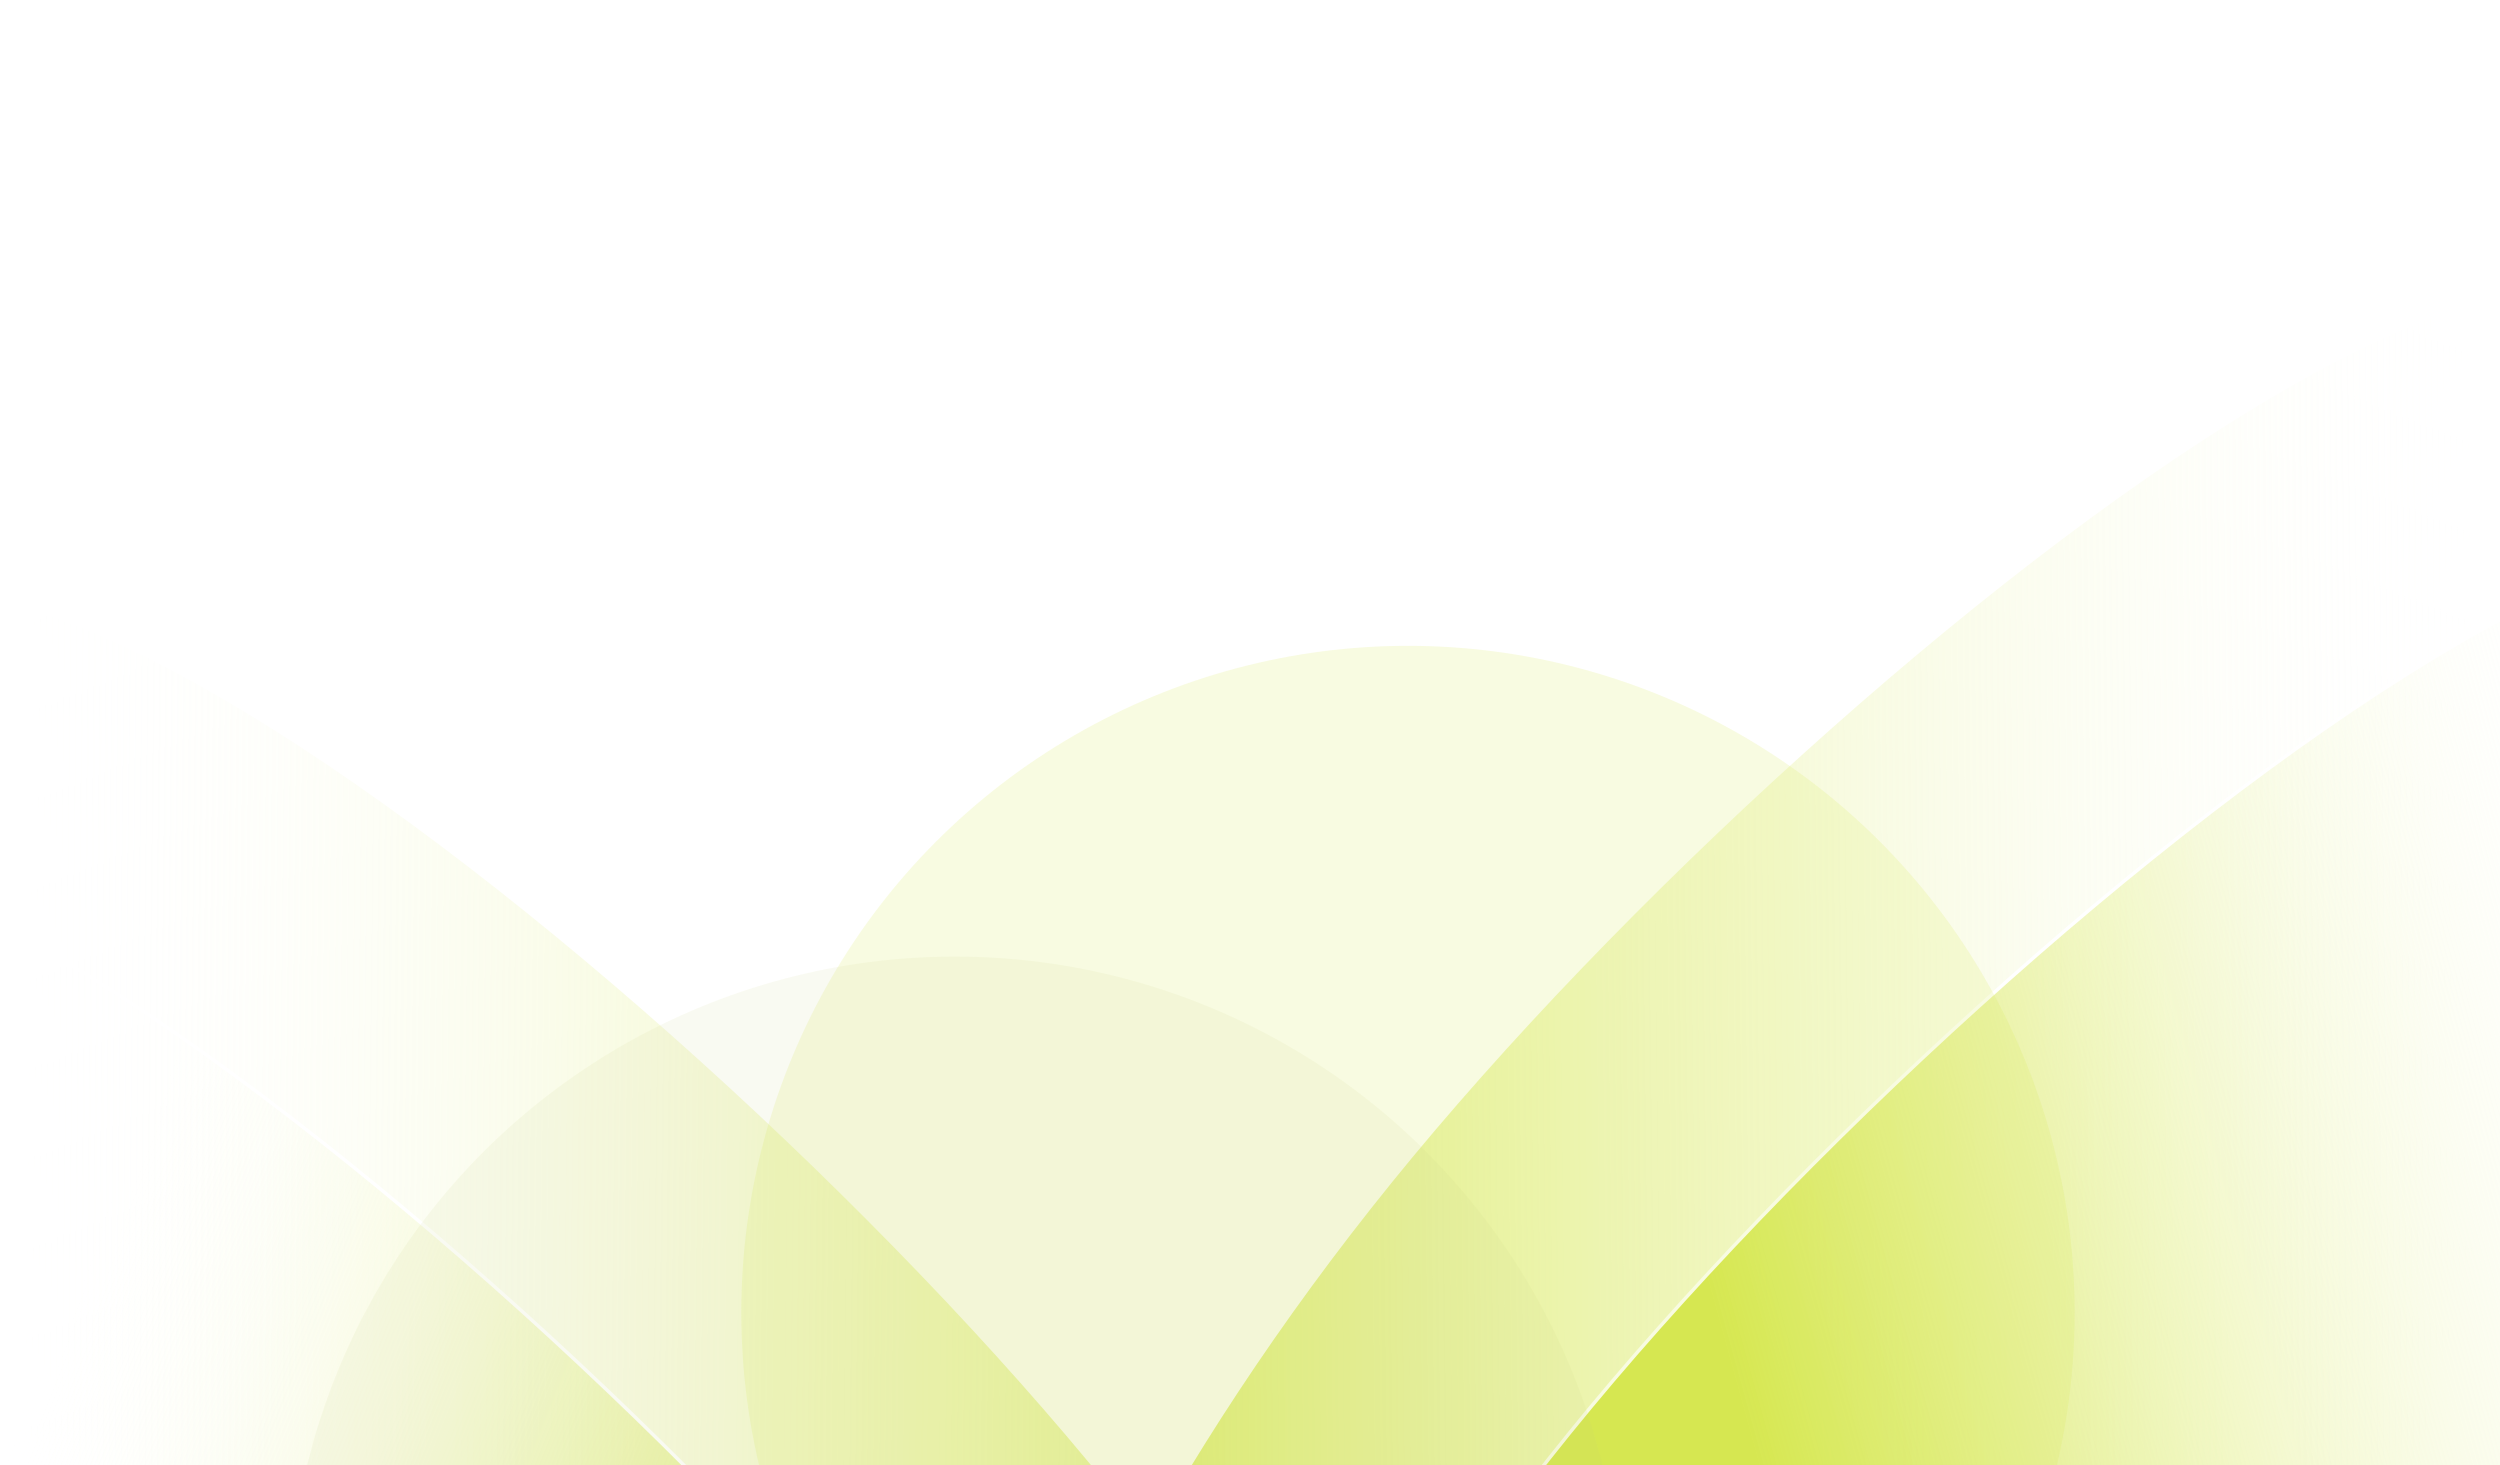
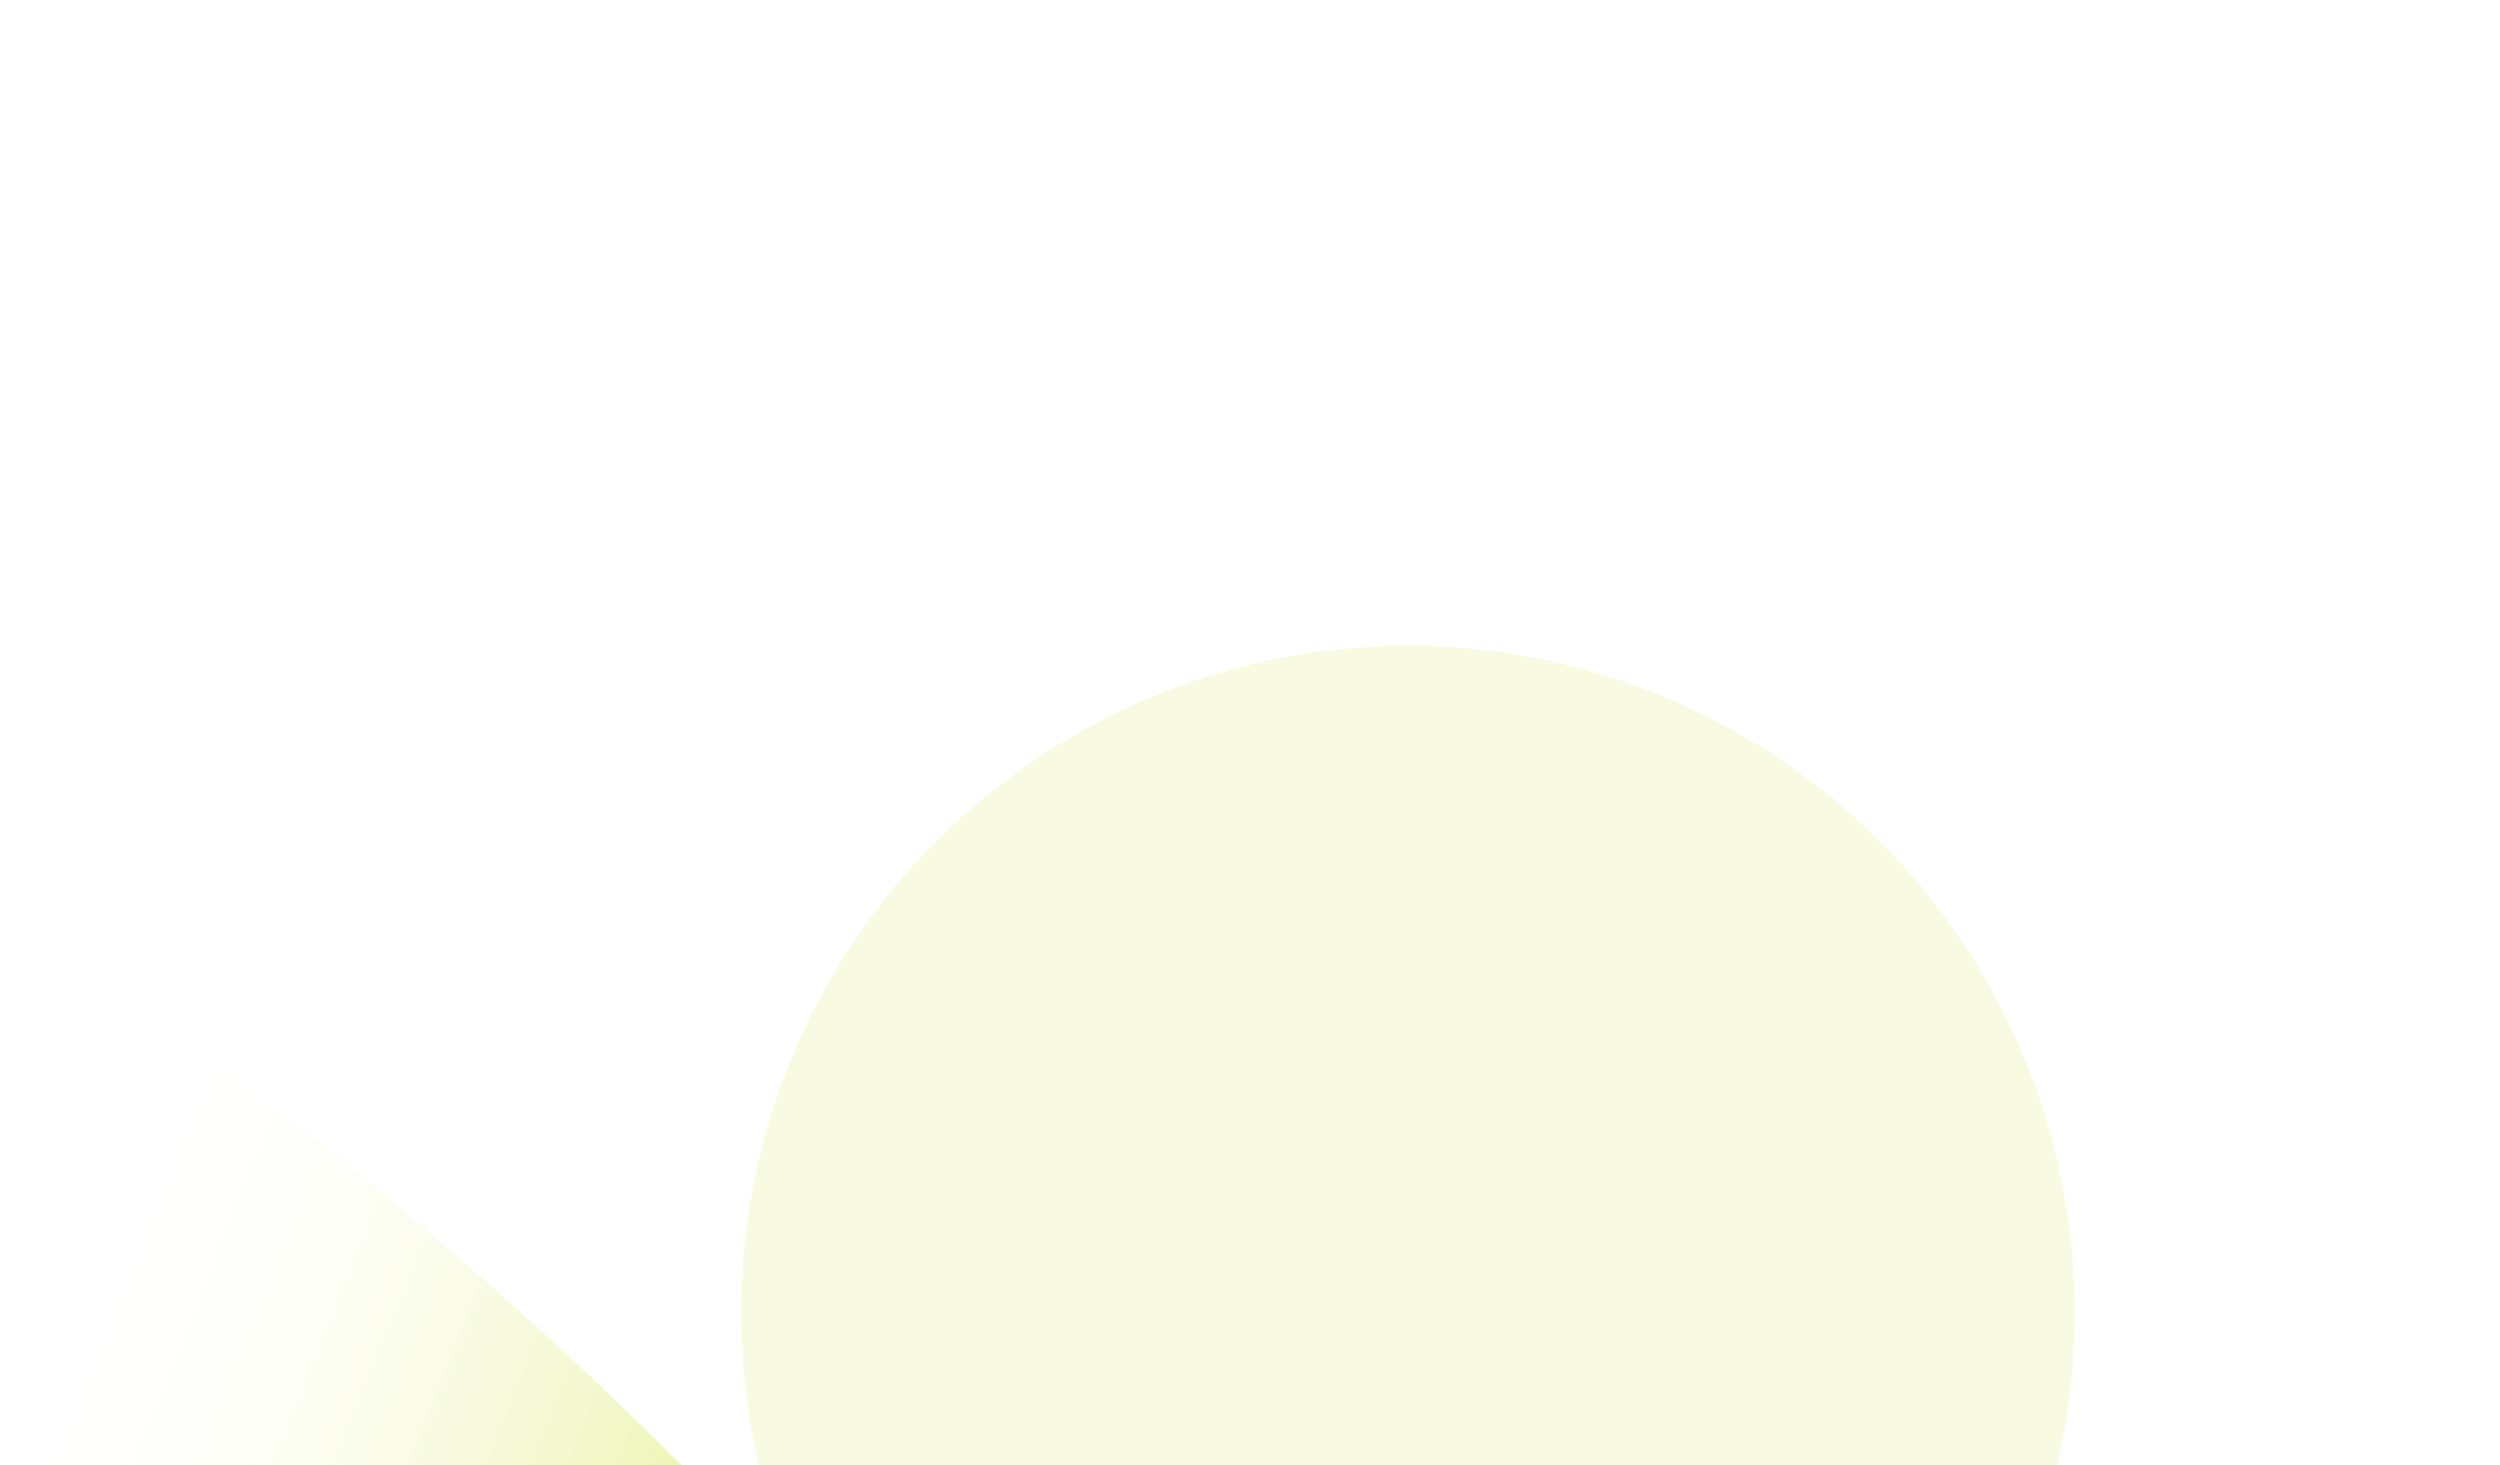
<svg xmlns="http://www.w3.org/2000/svg" width="1440" height="844" viewBox="0 0 1440 844" fill="none">
  <g clip-path="url(#clip0_14443_2254)">
    <rect width="1440" height="844" fill="white" />
-     <path d="M-102.3 388.657C-94.198 363.181 -78.03 348.871 -55.59 343.727C-33.057 338.561 -4.099 342.618 29.512 354.204C63.101 365.783 101.222 384.842 142.022 409.538C305.245 508.331 510.868 697.033 639.816 856.259C768.749 1015.47 854.709 1184.45 889.489 1328.94C924.289 1473.5 907.787 1593.16 832.392 1654.21C794.621 1684.8 733.828 1711.38 662.738 1725.66C591.663 1739.94 510.379 1741.92 431.662 1723.39C352.951 1704.87 276.817 1665.85 215.991 1598.14C155.641 1530.97 110.306 1435.49 92.518 1303.61L92.103 1300.49C57.076 1033.14 29.187 933.424 -0.081 850.419C-28.865 768.786 -58.938 703.441 -98.448 510.355L-100.336 501.062C-110.438 451.03 -110.428 414.214 -102.3 388.657Z" fill="url(#paint0_linear_14443_2254)" stroke="white" stroke-width="2" />
    <path d="M-205.167 533.897C-197.065 508.421 -180.897 494.111 -158.457 488.967C-135.924 483.801 -106.966 487.858 -73.355 499.444C-39.766 511.023 -1.646 530.082 39.155 554.777C202.378 653.571 408.001 842.273 536.949 1001.5C665.882 1160.71 751.841 1329.69 786.622 1474.18C821.422 1618.74 804.919 1738.4 729.525 1799.45C691.753 1830.04 630.96 1856.62 559.87 1870.9C488.796 1885.18 407.512 1887.16 328.794 1868.63C250.084 1850.11 173.95 1811.09 113.124 1743.38C52.773 1676.21 7.438 1580.73 -10.349 1448.85L-10.764 1445.73C-45.791 1178.38 -73.68 1078.66 -102.948 995.659C-131.733 914.025 -161.805 848.68 -201.315 655.595L-203.203 646.302C-213.305 596.269 -213.295 559.454 -205.167 533.897Z" fill="url(#paint1_linear_14443_2254)" stroke="white" stroke-width="2" />
-     <path d="M1543.19 212.657C1535.09 187.181 1518.92 172.871 1496.48 167.727C1473.95 162.561 1444.99 166.618 1411.38 178.204C1377.79 189.783 1339.67 208.842 1298.87 233.538C1135.65 332.331 930.026 521.033 801.078 680.259C672.146 839.466 586.186 1008.45 551.405 1152.94C516.605 1297.5 533.108 1417.16 608.503 1478.21C646.274 1508.8 707.067 1535.38 778.157 1549.66C849.232 1563.94 930.515 1565.92 1009.23 1547.39C1087.94 1528.87 1164.08 1489.85 1224.9 1422.14C1285.25 1354.97 1330.59 1259.49 1348.38 1127.61L1348.79 1124.49C1383.82 857.144 1411.71 757.424 1440.98 674.419C1469.76 592.786 1499.83 527.441 1539.34 334.355L1541.23 325.062C1551.33 275.03 1551.32 238.214 1543.19 212.657Z" fill="url(#paint2_linear_14443_2254)" stroke="white" stroke-width="2" />
-     <path d="M1646.06 357.897C1637.96 332.421 1621.79 318.111 1599.35 312.967C1576.82 307.801 1547.86 311.858 1514.25 323.444C1480.66 335.023 1442.54 354.082 1401.74 378.777C1238.52 477.571 1032.89 666.273 903.945 825.499C775.013 984.706 689.053 1153.69 654.272 1298.18C619.472 1442.74 635.975 1562.4 711.37 1623.45C749.141 1654.04 809.934 1680.62 881.024 1694.9C952.099 1709.18 1033.38 1711.16 1112.1 1692.63C1190.81 1674.11 1266.94 1635.09 1327.77 1567.38C1388.12 1500.21 1433.46 1404.73 1451.24 1272.85L1451.66 1269.73C1486.69 1002.38 1514.58 902.664 1543.84 819.659C1572.63 738.025 1602.7 672.68 1642.21 479.595L1644.1 470.302C1654.2 420.269 1654.19 383.454 1646.06 357.897Z" fill="url(#paint3_linear_14443_2254)" stroke="white" stroke-width="2" />
    <g filter="url(#filter0_f_14443_2254)">
      <circle cx="811" cy="756" r="384" fill="#D6E752" fill-opacity="0.17" />
    </g>
    <g opacity="0.1" filter="url(#filter1_f_14443_2254)">
-       <circle cx="550" cy="935" r="384" fill="#C6D078" />
-     </g>
+       </g>
  </g>
  <defs>
    <filter id="filter0_f_14443_2254" x="227" y="172" width="1168" height="1168" filterUnits="userSpaceOnUse" color-interpolation-filters="sRGB">
      <feFlood flood-opacity="0" result="BackgroundImageFix" />
      <feBlend mode="normal" in="SourceGraphic" in2="BackgroundImageFix" result="shape" />
      <feGaussianBlur stdDeviation="100" result="effect1_foregroundBlur_14443_2254" />
    </filter>
    <filter id="filter1_f_14443_2254" x="-34" y="351" width="1168" height="1168" filterUnits="userSpaceOnUse" color-interpolation-filters="sRGB">
      <feFlood flood-opacity="0" result="BackgroundImageFix" />
      <feBlend mode="normal" in="SourceGraphic" in2="BackgroundImageFix" result="shape" />
      <feGaussianBlur stdDeviation="100" result="effect1_foregroundBlur_14443_2254" />
    </filter>
    <linearGradient id="paint0_linear_14443_2254" x1="1170.99" y1="1570.79" x2="1.354" y2="1557.77" gradientUnits="userSpaceOnUse">
      <stop offset="0.25" stop-color="#D6E752" />
      <stop offset="1" stop-color="white" stop-opacity="0" />
    </linearGradient>
    <linearGradient id="paint1_linear_14443_2254" x1="492.5" y1="1645" x2="-210.005" y2="1364.56" gradientUnits="userSpaceOnUse">
      <stop offset="0.25" stop-color="#D6E752" />
      <stop offset="1" stop-color="white" stop-opacity="0" />
    </linearGradient>
    <linearGradient id="paint2_linear_14443_2254" x1="269.905" y1="1394.79" x2="1439.54" y2="1381.77" gradientUnits="userSpaceOnUse">
      <stop offset="0.25" stop-color="#D6E752" />
      <stop offset="1" stop-color="white" stop-opacity="0" />
    </linearGradient>
    <linearGradient id="paint3_linear_14443_2254" x1="951.5" y1="1380.24" x2="1728.63" y2="1165.2" gradientUnits="userSpaceOnUse">
      <stop offset="0.25" stop-color="#D6E752" />
      <stop offset="1" stop-color="white" stop-opacity="0" />
    </linearGradient>
    <clipPath id="clip0_14443_2254">
      <rect width="1440" height="844" fill="white" />
    </clipPath>
  </defs>
</svg>